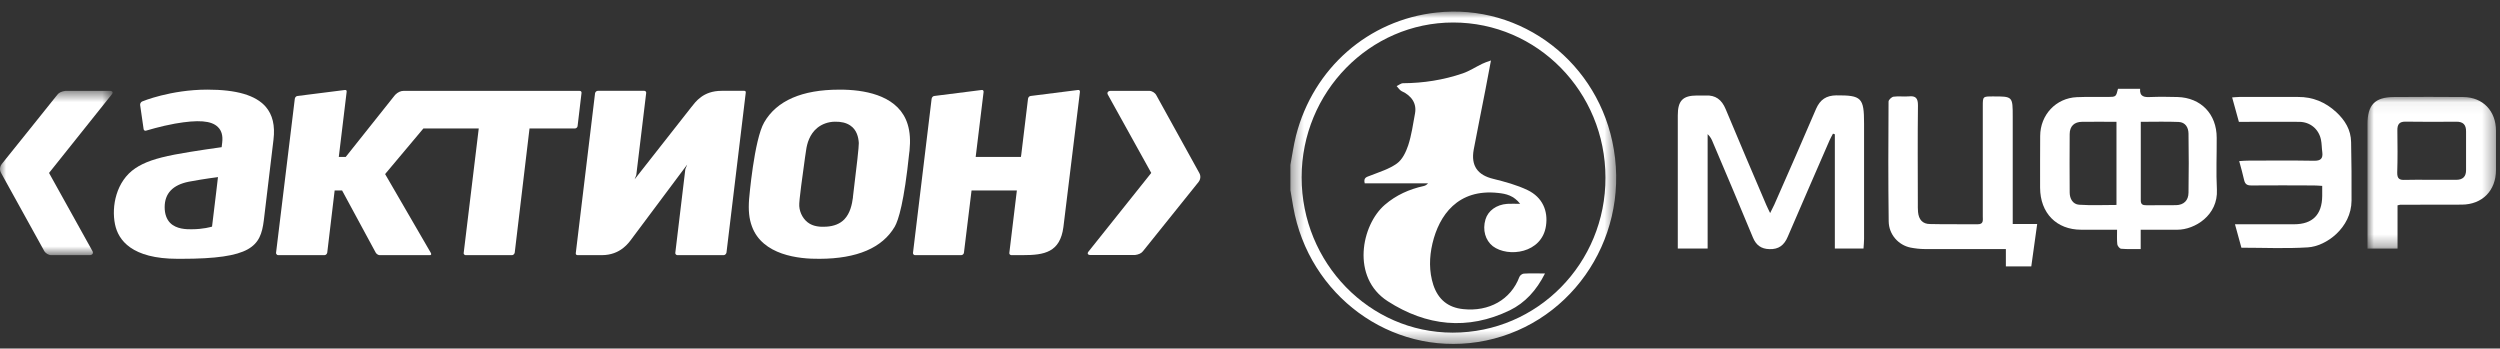
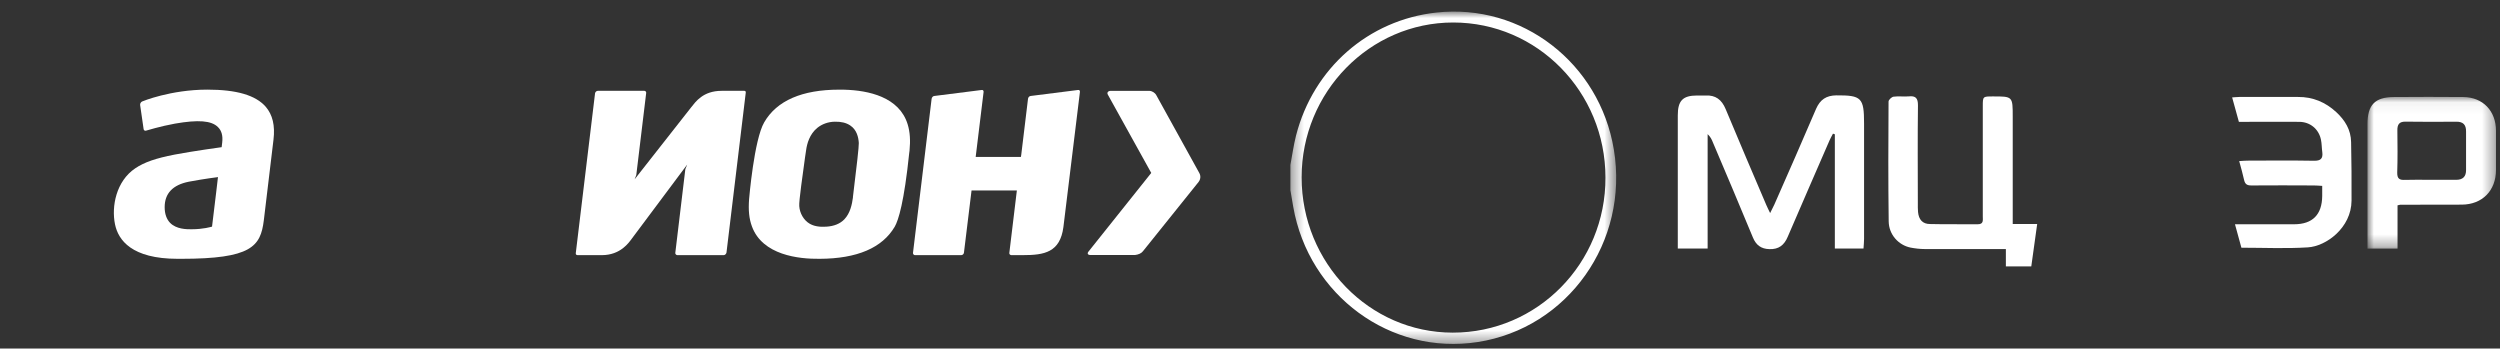
<svg xmlns="http://www.w3.org/2000/svg" width="208" height="29" viewBox="0 0 208 29" fill="none">
  <rect x="0" y="0" width="208" height="29" fill="#333333" stroke="none" />
  <path fill-rule="evenodd" clip-rule="evenodd" d="M22.103 8.876C21.268 7.924 19.689 7.457 17.249 7.457C14.203 7.457 11.841 8.432 11.818 8.446C11.714 8.499 11.645 8.625 11.659 8.737L11.95 10.75C11.957 10.8 11.988 10.831 12.021 10.857C12.056 10.883 12.101 10.883 12.153 10.869C12.162 10.869 13.339 10.504 14.559 10.285C16.482 9.951 17.591 10.027 18.132 10.573C18.441 10.869 18.552 11.298 18.488 11.854L18.441 12.245C18.441 12.245 16.081 12.567 14.526 12.863C12.974 13.163 12.009 13.495 11.251 14.005C9.663 15.073 9.262 17.174 9.569 18.664C9.84 19.976 10.954 21.533 14.781 21.533H15.076C20.923 21.533 21.68 20.505 21.95 18.331L22.296 15.443L22.754 11.623C22.896 10.44 22.681 9.546 22.103 8.876ZM18.122 14.844C18.122 14.844 17.988 15.977 17.988 15.989L17.641 18.858L17.599 18.867C17.565 18.869 16.945 19.075 15.921 19.075H15.907C15.515 19.075 14.68 19.075 14.153 18.543C13.859 18.235 13.7 17.799 13.7 17.238C13.7 16.096 14.366 15.383 15.718 15.116C17.084 14.861 18.139 14.735 18.139 14.735L18.122 14.844Z" fill="white" />
  <path fill-rule="evenodd" clip-rule="evenodd" d="M62.326 16.551C62.253 17.498 62.324 18.201 62.562 18.84C63.438 21.23 66.456 21.556 68.19 21.533C71.314 21.523 73.409 20.619 74.443 18.86C74.756 18.311 75.226 16.809 75.651 12.695L75.672 12.545C75.757 11.691 75.712 10.978 75.519 10.349C74.825 8.067 72.267 7.518 70.247 7.463L69.825 7.459C66.729 7.459 64.624 8.374 63.582 10.177C62.739 11.624 62.331 16.501 62.326 16.551ZM66.979 13.094L67.067 12.505C67.142 11.942 67.359 11.171 67.987 10.649C68.39 10.318 68.907 10.136 69.454 10.125C69.988 10.115 70.401 10.213 70.738 10.437C71.288 10.8 71.425 11.429 71.453 11.899C71.463 12.182 71.293 13.721 70.965 16.377L70.962 16.444C70.891 16.971 70.748 17.732 70.245 18.254C69.891 18.616 69.391 18.821 68.742 18.86C68.171 18.898 67.706 18.819 67.343 18.599C66.885 18.325 66.536 17.758 66.498 17.142C66.46 16.763 66.805 14.372 66.979 13.094Z" fill="white" />
  <path fill-rule="evenodd" clip-rule="evenodd" d="M62.02 7.588C61.989 7.562 61.951 7.547 61.901 7.557H60.04C58.483 7.557 57.869 8.48 57.517 8.914L52.801 14.918L52.938 14.57L53.763 7.731C53.768 7.69 53.756 7.645 53.726 7.612C53.702 7.576 53.655 7.557 53.605 7.557H49.733C49.634 7.557 49.528 7.652 49.509 7.755L47.905 21.059C47.898 21.116 47.912 21.156 47.935 21.18C47.961 21.204 47.997 21.228 48.049 21.228H50.071C51.635 21.228 52.331 20.174 52.577 19.843L57.173 13.693L57.02 14.076L56.184 21.047C56.175 21.082 56.201 21.137 56.222 21.159C56.253 21.197 56.298 21.228 56.349 21.228H60.217C60.316 21.228 60.424 21.123 60.443 21.018L62.048 7.7C62.055 7.659 62.038 7.624 62.02 7.588Z" fill="white" />
  <path fill-rule="evenodd" clip-rule="evenodd" d="M89.811 7.516C89.78 7.492 89.747 7.477 89.705 7.485L85.764 7.983C85.646 7.985 85.545 8.097 85.531 8.217L84.969 12.867L84.939 13.055H81.177L81.836 7.64C81.836 7.587 81.824 7.549 81.791 7.516C81.765 7.492 81.727 7.477 81.689 7.485L77.749 7.983C77.626 7.985 77.53 8.097 77.511 8.217L75.96 21.046C75.96 21.082 75.972 21.137 75.996 21.16C76.029 21.196 76.062 21.227 76.114 21.227H79.981C80.09 21.227 80.196 21.122 80.201 21.017L80.828 15.883L80.835 15.845H84.603L83.976 21.046C83.974 21.082 83.981 21.137 84.007 21.16C84.049 21.196 84.08 21.227 84.127 21.227H85.104C86.883 21.227 88.197 21.001 88.475 18.893L89.851 7.64C89.851 7.587 89.851 7.549 89.811 7.516Z" fill="white" />
-   <path fill-rule="evenodd" clip-rule="evenodd" d="M48.383 7.73C48.39 7.692 48.376 7.647 48.35 7.611C48.322 7.577 48.281 7.561 48.222 7.561H33.57C33.355 7.561 33.102 7.661 32.871 7.897L28.766 13.055H28.188L28.841 7.639C28.851 7.587 28.836 7.551 28.817 7.518C28.782 7.494 28.749 7.482 28.697 7.487L24.754 7.985C24.648 7.988 24.542 8.1 24.528 8.216L22.966 21.046C22.966 21.086 22.982 21.139 23.013 21.16C23.041 21.196 23.084 21.229 23.131 21.229H26.998C27.109 21.229 27.211 21.122 27.227 21.017L27.843 15.845H28.461L31.262 21.024C31.316 21.122 31.47 21.229 31.583 21.229H35.773C35.837 21.229 35.917 21.186 35.856 21.06L32.041 14.483L35.226 10.689H39.832L38.579 21.046C38.567 21.086 38.584 21.139 38.61 21.16C38.636 21.196 38.692 21.229 38.728 21.229H42.607C42.706 21.229 42.81 21.122 42.826 21.017L44.056 10.689H47.828C47.937 10.689 48.041 10.603 48.055 10.494L48.383 7.73Z" fill="white" />
  <mask id="mask0" mask-type="alpha" maskUnits="userSpaceOnUse" x="0" y="7" width="10" height="15">
-     <path fill-rule="evenodd" clip-rule="evenodd" d="M0 7.56H9.37V21.229H0V7.56Z" fill="white" />
+     <path fill-rule="evenodd" clip-rule="evenodd" d="M0 7.56V21.229H0V7.56Z" fill="white" />
  </mask>
  <g mask="url(#mask0)">
    <path fill-rule="evenodd" clip-rule="evenodd" d="M9.149 7.56H5.447C5.126 7.603 4.904 7.701 4.774 7.877C4.774 7.877 0.26 13.517 0.152 13.638C-0.089 13.941 0.013 14.263 0.079 14.37L3.675 20.873C3.771 21.059 4.029 21.229 4.257 21.229H7.455C7.691 21.229 7.792 21.067 7.691 20.888L4.08 14.389L9.297 7.856C9.437 7.696 9.368 7.56 9.149 7.56Z" fill="white" />
  </g>
  <path fill-rule="evenodd" clip-rule="evenodd" d="M90.728 21.218H94.428C94.739 21.18 94.961 21.072 95.093 20.903C95.093 20.903 99.614 15.266 99.723 15.137C99.956 14.832 99.855 14.517 99.789 14.407L96.2 7.912C96.091 7.714 95.844 7.559 95.612 7.559H92.415C92.191 7.559 92.066 7.707 92.184 7.895L95.784 14.388L90.57 20.922C90.431 21.082 90.499 21.218 90.728 21.218Z" fill="white" />
  <mask id="mask1" mask-type="alpha" maskUnits="userSpaceOnUse" x="107" y="0" width="28" height="29">
    <path fill-rule="evenodd" clip-rule="evenodd" d="M107.36 0.964H134.468V28.615H107.36V0.964Z" fill="white" />
  </mask>
  <g mask="url(#mask1)">
    <path fill-rule="evenodd" clip-rule="evenodd" d="M107.36 13.724C107.514 12.908 107.627 12.081 107.832 11.27C109.276 5.666 113.847 1.667 119.503 1.045C126.619 0.26 133.087 5.249 134.273 12.448C135.545 20.105 130.449 27.3 122.936 28.459C115.706 29.582 108.889 24.584 107.596 17.203C107.514 16.743 107.438 16.276 107.36 15.818V13.724ZM108.295 14.754C108.292 21.87 113.929 27.672 120.864 27.676C127.912 27.683 133.599 21.908 133.575 14.768C133.566 7.638 127.912 1.872 120.904 1.872C113.96 1.872 108.295 7.66 108.295 14.754Z" fill="white" />
  </g>
  <path fill-rule="evenodd" clip-rule="evenodd" d="M139.592 20.678V19.989V9.592C139.592 8.383 140.003 7.951 141.18 7.946C141.426 7.944 141.662 7.951 141.902 7.946C142.728 7.901 143.245 8.285 143.573 9.074C144.684 11.745 145.826 14.406 146.961 17.067C147.041 17.258 147.138 17.439 147.275 17.728C147.417 17.437 147.525 17.237 147.624 17.022C148.795 14.37 149.958 11.716 151.1 9.05C151.44 8.28 151.952 7.944 152.785 7.934C154.873 7.922 155.092 8.132 155.09 10.274C155.09 13.476 155.092 16.672 155.09 19.881C155.09 20.134 155.061 20.394 155.043 20.68H152.659V11.173C152.603 11.161 152.551 11.132 152.504 11.12C152.407 11.301 152.31 11.476 152.225 11.662C151.064 14.337 149.892 17.015 148.74 19.698C148.445 20.399 147.99 20.754 147.218 20.728C146.525 20.711 146.102 20.392 145.84 19.755C144.743 17.11 143.637 14.482 142.516 11.857C142.421 11.609 142.308 11.378 142.075 11.161V20.678H139.592Z" fill="white" />
-   <path fill-rule="evenodd" clip-rule="evenodd" d="M178.106 19.113V20.72C177.513 20.72 176.985 20.741 176.48 20.696C176.355 20.689 176.175 20.462 176.159 20.326C176.119 19.954 176.14 19.554 176.14 19.113C175.095 19.113 174.125 19.12 173.158 19.113C171.098 19.113 169.743 17.727 169.736 15.617C169.736 14.191 169.732 12.746 169.743 11.315C169.75 9.558 171.048 8.16 172.794 8.084C173.655 8.05 174.519 8.067 175.394 8.067C176.05 8.058 176.05 8.058 176.218 7.388H178.056C178.007 8.058 178.417 8.101 178.934 8.072C179.682 8.043 180.42 8.053 181.168 8.072C183.122 8.127 184.429 9.488 184.429 11.46C184.439 12.901 184.37 14.336 184.446 15.772C184.557 17.913 182.603 19.113 181.159 19.113H178.106ZM178.113 10.135C178.113 12.386 178.117 14.532 178.113 16.68C178.113 17.031 178.301 17.076 178.578 17.076C179.406 17.069 180.222 17.083 181.053 17.069C181.69 17.052 182.077 16.68 182.084 16.034C182.11 14.396 182.11 12.755 182.084 11.115C182.077 10.592 181.815 10.173 181.27 10.147C180.253 10.104 179.229 10.135 178.113 10.135ZM176.091 10.135C175.114 10.135 174.17 10.12 173.226 10.135C172.591 10.139 172.202 10.488 172.197 11.153C172.183 12.765 172.188 14.391 172.197 16.01C172.197 16.53 172.459 16.995 172.976 17.033C173.998 17.102 175.038 17.052 176.091 17.052V10.135Z" fill="white" />
  <path fill-rule="evenodd" clip-rule="evenodd" d="M166.888 22.166V20.721H166.178C164.175 20.721 162.162 20.723 160.149 20.721C159.744 20.721 159.335 20.671 158.956 20.599C157.953 20.394 157.153 19.517 157.139 18.419C157.096 15.098 157.106 11.776 157.127 8.449C157.127 8.306 157.382 8.068 157.54 8.044C157.965 7.987 158.392 8.054 158.809 8.018C159.385 7.958 159.578 8.168 159.574 8.769C159.541 11.478 159.56 14.189 159.564 16.896C159.564 17.144 159.557 17.392 159.581 17.637C159.64 18.272 159.961 18.639 160.579 18.639C161.905 18.672 163.236 18.646 164.557 18.658C165.05 18.658 164.968 18.31 164.968 18.017V8.85C164.968 8.023 164.968 8.023 165.796 8.023C167.459 8.018 167.459 8.018 167.459 9.713V17.902V18.639H169.493C169.326 19.86 169.168 21 169.003 22.166H166.888Z" fill="white" />
  <mask id="mask2" mask-type="alpha" maskUnits="userSpaceOnUse" x="196" y="8" width="12" height="13">
    <path fill-rule="evenodd" clip-rule="evenodd" d="M196.972 8.06H207.666V20.683H196.972V8.06Z" fill="white" />
  </mask>
  <g mask="url(#mask2)">
    <path fill-rule="evenodd" clip-rule="evenodd" d="M199.475 17.084V20.683H196.974V20.11C196.974 16.851 196.969 13.591 196.974 10.329C196.974 8.729 197.59 8.085 199.161 8.073C201.091 8.059 203.021 8.054 204.949 8.073C206.58 8.092 207.663 9.227 207.667 10.882V14.139C207.663 15.866 206.523 17.015 204.824 17.025C203.113 17.034 201.4 17.034 199.694 17.034C199.661 17.034 199.616 17.051 199.475 17.084ZM202.134 14.96H204.364C204.9 14.96 205.183 14.697 205.176 14.139C205.171 13.071 205.171 12.005 205.176 10.944C205.185 10.379 204.933 10.121 204.371 10.126C202.967 10.14 201.565 10.14 200.154 10.121C199.621 10.109 199.449 10.35 199.461 10.863C199.475 12.027 199.489 13.193 199.449 14.364C199.442 14.879 199.645 14.988 200.091 14.967C200.768 14.943 201.45 14.96 202.134 14.96Z" fill="white" />
  </g>
  <path fill-rule="evenodd" clip-rule="evenodd" d="M185.714 8.105C185.955 8.093 186.132 8.067 186.304 8.067C187.932 8.067 189.567 8.072 191.197 8.067C192.422 8.057 193.477 8.498 194.376 9.328C195.098 9.996 195.6 10.8 195.612 11.83C195.648 13.451 195.655 15.073 195.648 16.697C195.633 18.953 193.533 20.493 192.012 20.581C190.195 20.696 188.361 20.61 186.485 20.61C186.332 20.038 186.155 19.396 185.95 18.659H187.991H190.881C192.406 18.654 193.191 17.86 193.208 16.31C193.215 16.055 193.208 15.793 193.208 15.466C192.939 15.45 192.722 15.43 192.516 15.43C190.782 15.426 189.06 15.411 187.325 15.43C186.948 15.435 186.785 15.321 186.705 14.956C186.599 14.465 186.455 13.973 186.301 13.403C186.566 13.387 186.785 13.365 186.99 13.365C188.845 13.356 190.69 13.344 192.54 13.375C193.078 13.382 193.281 13.194 193.215 12.664C193.165 12.328 193.177 11.968 193.106 11.632C192.925 10.733 192.2 10.141 191.294 10.137C189.855 10.122 188.397 10.137 186.948 10.137H186.275C186.087 9.447 185.91 8.801 185.714 8.105Z" fill="white" />
-   <path fill-rule="evenodd" clip-rule="evenodd" d="M128.543 22.753C127.831 24.164 126.887 25.195 125.613 25.819C122.104 27.515 118.664 27.124 115.462 25.063C112.392 23.091 113.263 18.713 115.221 17.037C116.165 16.226 117.253 15.742 118.454 15.477C118.572 15.448 118.687 15.394 118.815 15.251H113.544C113.423 14.764 113.711 14.728 114.016 14.607C114.761 14.311 115.58 14.068 116.226 13.601C116.677 13.276 116.974 12.649 117.161 12.096C117.439 11.242 117.564 10.343 117.727 9.454C117.885 8.624 117.465 7.968 116.604 7.577C116.455 7.501 116.333 7.303 116.2 7.164C116.387 7.079 116.552 6.924 116.736 6.924C118.437 6.914 120.101 6.652 121.698 6.106C122.262 5.912 122.774 5.571 123.319 5.309C123.501 5.214 123.699 5.157 124.048 5.03C123.874 5.953 123.727 6.728 123.579 7.508C123.263 9.146 122.923 10.796 122.614 12.441C122.368 13.796 122.937 14.571 124.249 14.883C125.214 15.124 126.193 15.386 127.095 15.816C128.338 16.417 128.81 17.545 128.626 18.787C128.296 21.081 125.478 21.446 124.202 20.483C123.579 19.994 123.331 19.13 123.591 18.258C123.805 17.535 124.497 17.025 125.4 16.96C125.702 16.941 126.026 16.958 126.479 16.958C125.934 16.264 125.299 16.121 124.65 16.054C121.292 15.682 119.737 17.912 119.181 20.251C118.912 21.403 118.886 22.571 119.254 23.711C119.66 24.92 120.481 25.593 121.741 25.719C123.874 25.946 125.698 24.942 126.413 23.041C126.465 22.91 126.653 22.769 126.783 22.765C127.323 22.731 127.864 22.753 128.543 22.753Z" fill="white" />
</svg>